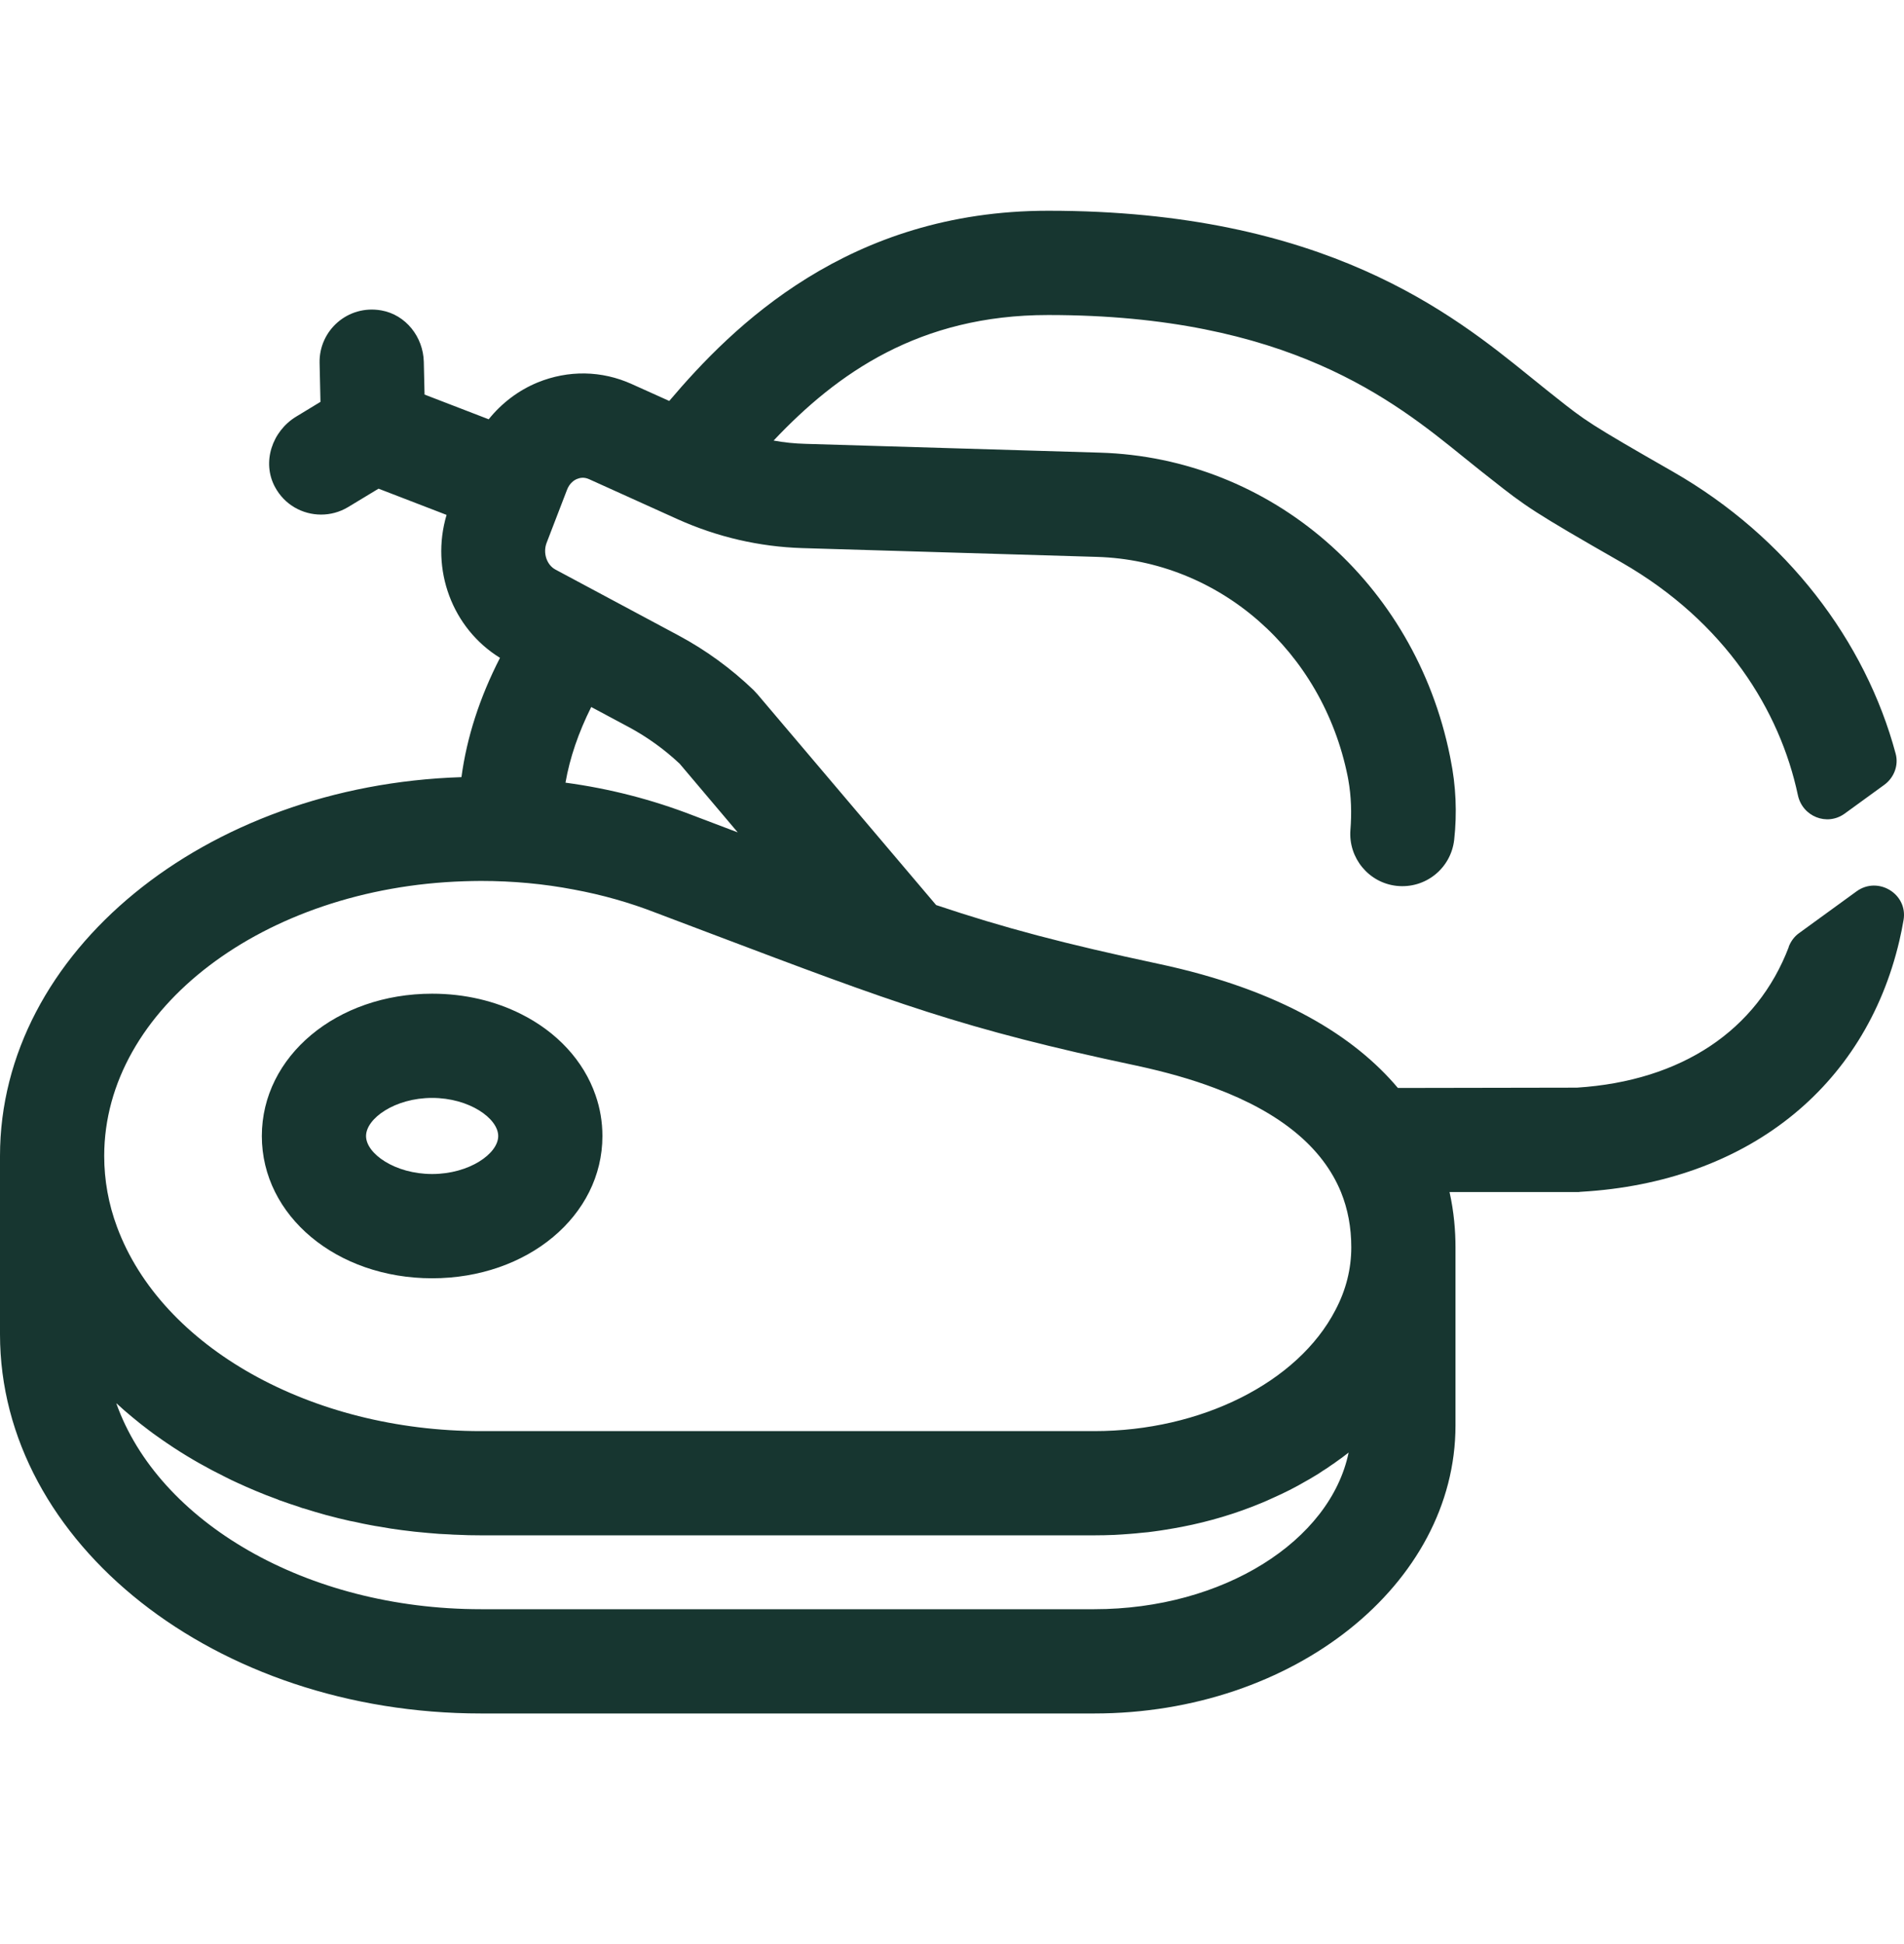
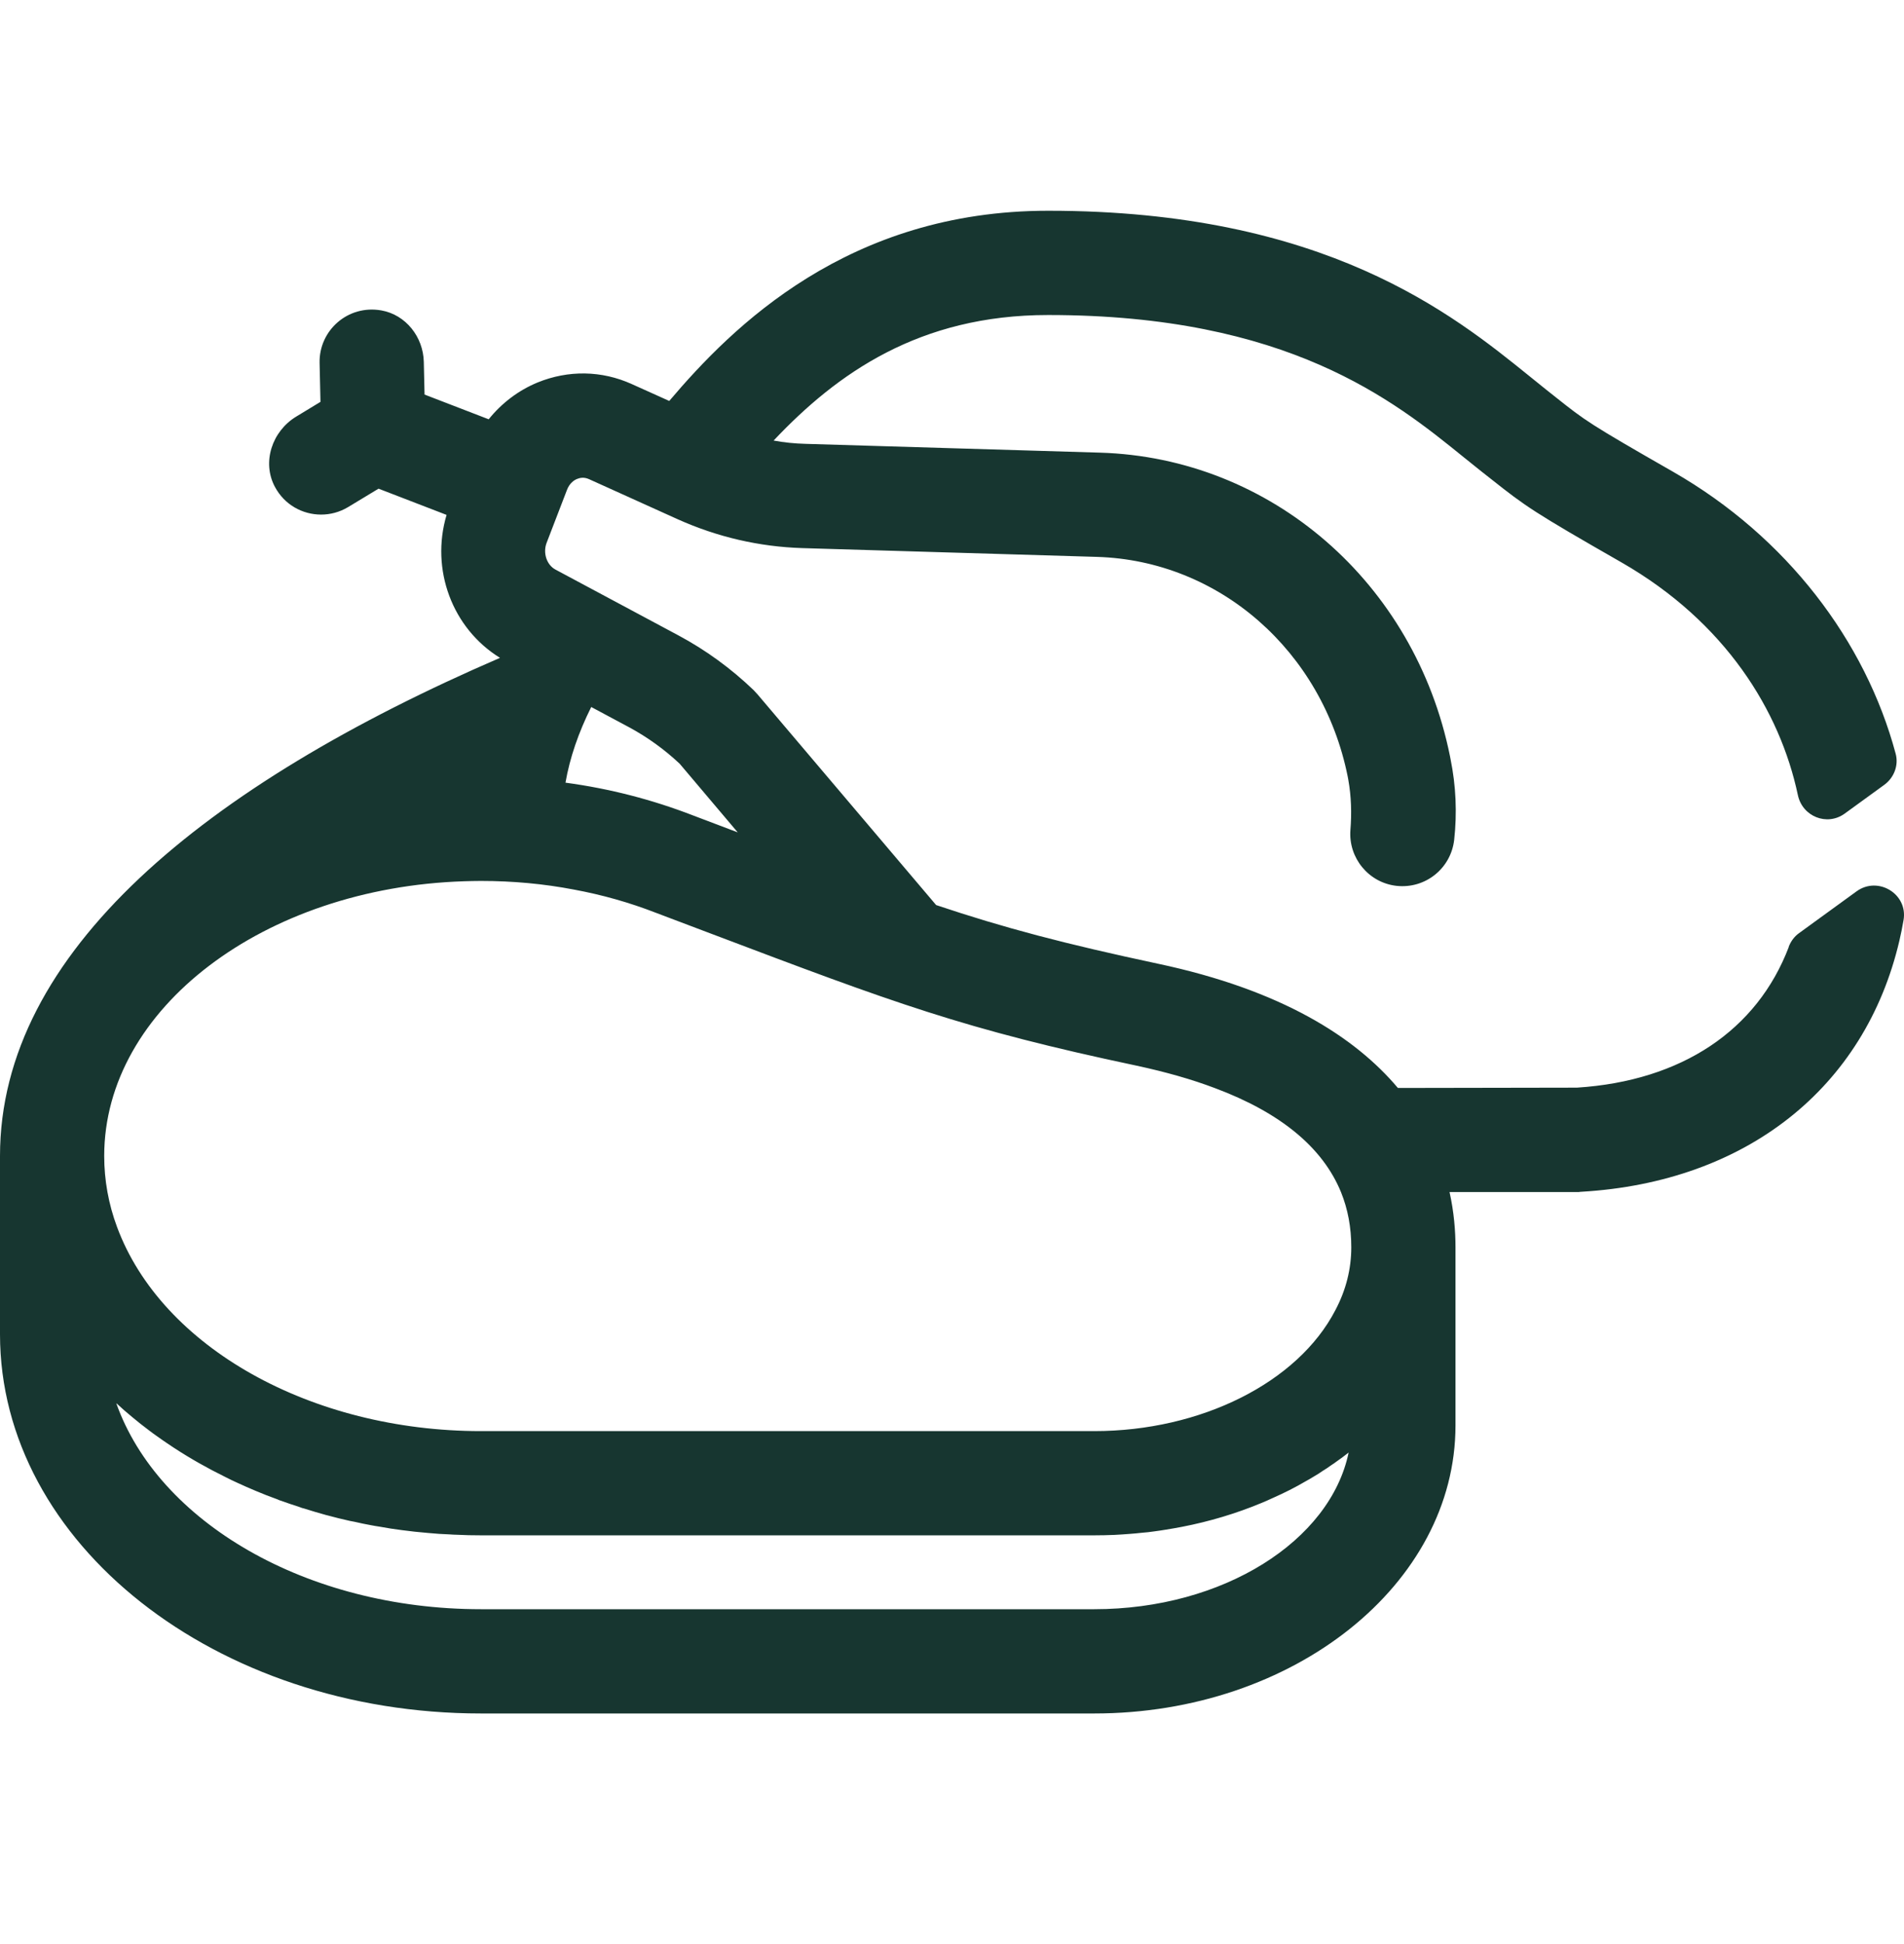
<svg xmlns="http://www.w3.org/2000/svg" width="48" height="49" viewBox="0 0 48 49" fill="none">
-   <path d="M13.138 25.56C12.489 25.233 11.723 25.046 10.894 25.046C8.488 25.046 6.601 26.622 6.601 28.634C6.601 30.646 8.488 32.219 10.894 32.219C13.299 32.219 15.187 30.643 15.187 28.634C15.187 28.274 15.127 27.929 15.014 27.606C14.714 26.735 14.039 26.011 13.138 25.56ZM10.894 29.591C9.956 29.591 9.228 29.077 9.228 28.634C9.228 28.191 9.956 27.673 10.894 27.673C11.832 27.673 12.56 28.191 12.56 28.634C12.56 29.077 11.832 29.591 10.894 29.591Z" fill="#173630" />
-   <path d="M45.096 23.867C44.296 25.969 42.394 27.245 39.755 27.414L35.241 27.422C34.16 26.138 32.306 24.952 29.195 24.291C26.835 23.788 25.315 23.387 23.6 22.812L19.097 17.501L18.996 17.392C18.429 16.848 17.795 16.386 17.108 16.018L14.001 14.355C13.784 14.239 13.682 13.938 13.78 13.683L14.294 12.347C14.361 12.171 14.481 12.099 14.545 12.073C14.617 12.043 14.722 12.02 14.849 12.077L17.09 13.09C18.088 13.537 19.142 13.781 20.227 13.815L27.649 14.036C30.734 14.126 33.339 16.405 33.976 19.573L33.991 19.655C34.066 20.072 34.078 20.5 34.044 20.921C33.991 21.622 34.502 22.249 35.207 22.328C35.935 22.407 36.577 21.889 36.66 21.168C36.735 20.489 36.705 19.806 36.569 19.137L36.554 19.059C35.669 14.682 32.04 11.536 27.728 11.409L20.305 11.187C20.035 11.18 19.765 11.153 19.503 11.104C21.101 9.412 23.173 7.94 26.422 7.94H26.43C32.468 7.94 35.136 10.095 36.896 11.521C37.054 11.649 37.204 11.769 37.346 11.882L37.594 12.077C38.465 12.767 38.66 12.906 40.877 14.175C43.501 15.68 44.874 17.918 45.324 20.038C45.437 20.579 46.056 20.83 46.503 20.508L47.501 19.783C47.749 19.603 47.869 19.291 47.79 18.998C47.028 16.153 45.039 13.533 42.187 11.896C40.056 10.677 39.962 10.601 39.23 10.02L38.979 9.821C38.844 9.712 38.701 9.599 38.555 9.479C36.626 7.921 33.402 5.312 26.434 5.312H26.422C21.383 5.312 18.463 8.229 16.872 10.106L15.93 9.682C15.168 9.336 14.324 9.325 13.551 9.641C13.07 9.839 12.646 10.162 12.32 10.568L10.703 9.945L10.684 9.119C10.669 8.492 10.23 7.933 9.614 7.824C8.766 7.674 8.038 8.334 8.057 9.149L8.079 10.129L7.468 10.5C6.86 10.868 6.597 11.649 6.931 12.272C7.171 12.722 7.625 12.97 8.094 12.97C8.327 12.97 8.56 12.91 8.774 12.782L9.543 12.317L11.258 12.978C10.849 14.355 11.4 15.838 12.605 16.581C12.091 17.583 11.768 18.586 11.633 19.588C5.167 19.794 0 23.998 0 29.137V33.63C0 38.901 5.438 43.188 12.125 43.188H27.586C32.61 43.188 36.693 39.933 36.693 35.928V31.438C36.693 31.029 36.656 30.552 36.543 30.046H39.797C39.823 30.042 39.849 30.038 39.872 30.038C44.015 29.794 47.013 27.429 47.884 23.709C47.925 23.537 47.959 23.36 47.989 23.188C48.101 22.531 47.343 22.073 46.803 22.467L45.351 23.522C45.231 23.608 45.144 23.732 45.092 23.867H45.096ZM14.905 17.82L15.866 18.334C16.324 18.582 16.752 18.89 17.135 19.25L18.598 20.98L17.472 20.553C16.444 20.155 15.371 19.877 14.256 19.727C14.365 19.1 14.583 18.465 14.905 17.82ZM27.586 40.56H12.125C7.712 40.56 3.989 38.353 2.931 35.368C2.931 35.372 2.938 35.376 2.942 35.376C3.066 35.492 3.197 35.605 3.329 35.714C3.467 35.83 3.61 35.943 3.756 36.052C3.824 36.104 3.895 36.157 3.967 36.206C4.049 36.266 4.132 36.322 4.214 36.378C4.274 36.419 4.334 36.457 4.394 36.498C4.803 36.765 5.235 37.009 5.685 37.23C5.783 37.279 5.88 37.328 5.982 37.373C6.136 37.444 6.289 37.512 6.443 37.576C6.627 37.654 6.811 37.726 6.999 37.793C7.021 37.805 7.047 37.816 7.074 37.823C7.235 37.88 7.396 37.936 7.562 37.989C7.595 38.004 7.633 38.015 7.667 38.022C7.851 38.082 8.038 38.135 8.226 38.188C8.233 38.191 8.245 38.191 8.256 38.195C8.44 38.244 8.627 38.293 8.819 38.334C8.856 38.342 8.894 38.349 8.935 38.356C9.074 38.39 9.213 38.416 9.355 38.443C9.427 38.458 9.502 38.469 9.573 38.48C9.757 38.514 9.944 38.544 10.132 38.567C10.35 38.597 10.567 38.619 10.789 38.638C10.973 38.657 11.16 38.668 11.348 38.675C11.4 38.679 11.453 38.683 11.506 38.683C11.712 38.694 11.918 38.698 12.125 38.698H27.586C27.758 38.698 27.927 38.694 28.096 38.687C28.231 38.679 28.366 38.672 28.501 38.66C28.591 38.653 28.685 38.645 28.779 38.634C28.892 38.627 29 38.612 29.109 38.597C29.203 38.585 29.297 38.57 29.391 38.555C29.526 38.533 29.661 38.51 29.796 38.484C30.494 38.349 31.169 38.146 31.8 37.883C31.897 37.842 31.995 37.801 32.089 37.756C32.378 37.628 32.656 37.489 32.922 37.332C32.986 37.298 33.05 37.26 33.11 37.223C33.188 37.178 33.267 37.129 33.342 37.076C33.421 37.028 33.496 36.979 33.567 36.926C33.612 36.896 33.654 36.87 33.691 36.84C33.796 36.769 33.898 36.69 33.999 36.611C33.537 38.841 30.835 40.56 27.586 40.56ZM33.665 33.022C32.719 34.847 30.276 36.071 27.586 36.071H12.125C7.843 36.071 4.072 33.957 2.95 30.924C2.736 30.35 2.627 29.745 2.627 29.137C2.627 25.421 6.657 22.373 11.701 22.212C11.84 22.208 11.982 22.204 12.125 22.204C12.928 22.204 13.708 22.276 14.47 22.422C15.179 22.553 15.87 22.748 16.538 23.008L17.926 23.533C22.55 25.282 24.28 25.935 28.648 26.859C29.383 27.017 30.044 27.204 30.629 27.426C32.284 28.045 33.346 28.923 33.807 30.049C33.98 30.477 34.066 30.939 34.066 31.438C34.066 31.979 33.935 32.512 33.665 33.022Z" fill="#173630" />
+   <path d="M45.096 23.867C44.296 25.969 42.394 27.245 39.755 27.414L35.241 27.422C34.16 26.138 32.306 24.952 29.195 24.291C26.835 23.788 25.315 23.387 23.6 22.812L19.097 17.501L18.996 17.392C18.429 16.848 17.795 16.386 17.108 16.018L14.001 14.355C13.784 14.239 13.682 13.938 13.78 13.683L14.294 12.347C14.361 12.171 14.481 12.099 14.545 12.073C14.617 12.043 14.722 12.02 14.849 12.077L17.09 13.09C18.088 13.537 19.142 13.781 20.227 13.815L27.649 14.036C30.734 14.126 33.339 16.405 33.976 19.573L33.991 19.655C34.066 20.072 34.078 20.5 34.044 20.921C33.991 21.622 34.502 22.249 35.207 22.328C35.935 22.407 36.577 21.889 36.66 21.168C36.735 20.489 36.705 19.806 36.569 19.137L36.554 19.059C35.669 14.682 32.04 11.536 27.728 11.409L20.305 11.187C20.035 11.18 19.765 11.153 19.503 11.104C21.101 9.412 23.173 7.94 26.422 7.94H26.43C32.468 7.94 35.136 10.095 36.896 11.521C37.054 11.649 37.204 11.769 37.346 11.882L37.594 12.077C38.465 12.767 38.66 12.906 40.877 14.175C43.501 15.68 44.874 17.918 45.324 20.038C45.437 20.579 46.056 20.83 46.503 20.508L47.501 19.783C47.749 19.603 47.869 19.291 47.79 18.998C47.028 16.153 45.039 13.533 42.187 11.896C40.056 10.677 39.962 10.601 39.23 10.02L38.979 9.821C38.844 9.712 38.701 9.599 38.555 9.479C36.626 7.921 33.402 5.312 26.434 5.312H26.422C21.383 5.312 18.463 8.229 16.872 10.106L15.93 9.682C15.168 9.336 14.324 9.325 13.551 9.641C13.07 9.839 12.646 10.162 12.32 10.568L10.703 9.945L10.684 9.119C10.669 8.492 10.23 7.933 9.614 7.824C8.766 7.674 8.038 8.334 8.057 9.149L8.079 10.129L7.468 10.5C6.86 10.868 6.597 11.649 6.931 12.272C7.171 12.722 7.625 12.97 8.094 12.97C8.327 12.97 8.56 12.91 8.774 12.782L9.543 12.317L11.258 12.978C10.849 14.355 11.4 15.838 12.605 16.581C5.167 19.794 0 23.998 0 29.137V33.63C0 38.901 5.438 43.188 12.125 43.188H27.586C32.61 43.188 36.693 39.933 36.693 35.928V31.438C36.693 31.029 36.656 30.552 36.543 30.046H39.797C39.823 30.042 39.849 30.038 39.872 30.038C44.015 29.794 47.013 27.429 47.884 23.709C47.925 23.537 47.959 23.36 47.989 23.188C48.101 22.531 47.343 22.073 46.803 22.467L45.351 23.522C45.231 23.608 45.144 23.732 45.092 23.867H45.096ZM14.905 17.82L15.866 18.334C16.324 18.582 16.752 18.89 17.135 19.25L18.598 20.98L17.472 20.553C16.444 20.155 15.371 19.877 14.256 19.727C14.365 19.1 14.583 18.465 14.905 17.82ZM27.586 40.56H12.125C7.712 40.56 3.989 38.353 2.931 35.368C2.931 35.372 2.938 35.376 2.942 35.376C3.066 35.492 3.197 35.605 3.329 35.714C3.467 35.83 3.61 35.943 3.756 36.052C3.824 36.104 3.895 36.157 3.967 36.206C4.049 36.266 4.132 36.322 4.214 36.378C4.274 36.419 4.334 36.457 4.394 36.498C4.803 36.765 5.235 37.009 5.685 37.23C5.783 37.279 5.88 37.328 5.982 37.373C6.136 37.444 6.289 37.512 6.443 37.576C6.627 37.654 6.811 37.726 6.999 37.793C7.021 37.805 7.047 37.816 7.074 37.823C7.235 37.88 7.396 37.936 7.562 37.989C7.595 38.004 7.633 38.015 7.667 38.022C7.851 38.082 8.038 38.135 8.226 38.188C8.233 38.191 8.245 38.191 8.256 38.195C8.44 38.244 8.627 38.293 8.819 38.334C8.856 38.342 8.894 38.349 8.935 38.356C9.074 38.39 9.213 38.416 9.355 38.443C9.427 38.458 9.502 38.469 9.573 38.48C9.757 38.514 9.944 38.544 10.132 38.567C10.35 38.597 10.567 38.619 10.789 38.638C10.973 38.657 11.16 38.668 11.348 38.675C11.4 38.679 11.453 38.683 11.506 38.683C11.712 38.694 11.918 38.698 12.125 38.698H27.586C27.758 38.698 27.927 38.694 28.096 38.687C28.231 38.679 28.366 38.672 28.501 38.66C28.591 38.653 28.685 38.645 28.779 38.634C28.892 38.627 29 38.612 29.109 38.597C29.203 38.585 29.297 38.57 29.391 38.555C29.526 38.533 29.661 38.51 29.796 38.484C30.494 38.349 31.169 38.146 31.8 37.883C31.897 37.842 31.995 37.801 32.089 37.756C32.378 37.628 32.656 37.489 32.922 37.332C32.986 37.298 33.05 37.26 33.11 37.223C33.188 37.178 33.267 37.129 33.342 37.076C33.421 37.028 33.496 36.979 33.567 36.926C33.612 36.896 33.654 36.87 33.691 36.84C33.796 36.769 33.898 36.69 33.999 36.611C33.537 38.841 30.835 40.56 27.586 40.56ZM33.665 33.022C32.719 34.847 30.276 36.071 27.586 36.071H12.125C7.843 36.071 4.072 33.957 2.95 30.924C2.736 30.35 2.627 29.745 2.627 29.137C2.627 25.421 6.657 22.373 11.701 22.212C11.84 22.208 11.982 22.204 12.125 22.204C12.928 22.204 13.708 22.276 14.47 22.422C15.179 22.553 15.87 22.748 16.538 23.008L17.926 23.533C22.55 25.282 24.28 25.935 28.648 26.859C29.383 27.017 30.044 27.204 30.629 27.426C32.284 28.045 33.346 28.923 33.807 30.049C33.98 30.477 34.066 30.939 34.066 31.438C34.066 31.979 33.935 32.512 33.665 33.022Z" fill="#173630" />
</svg>